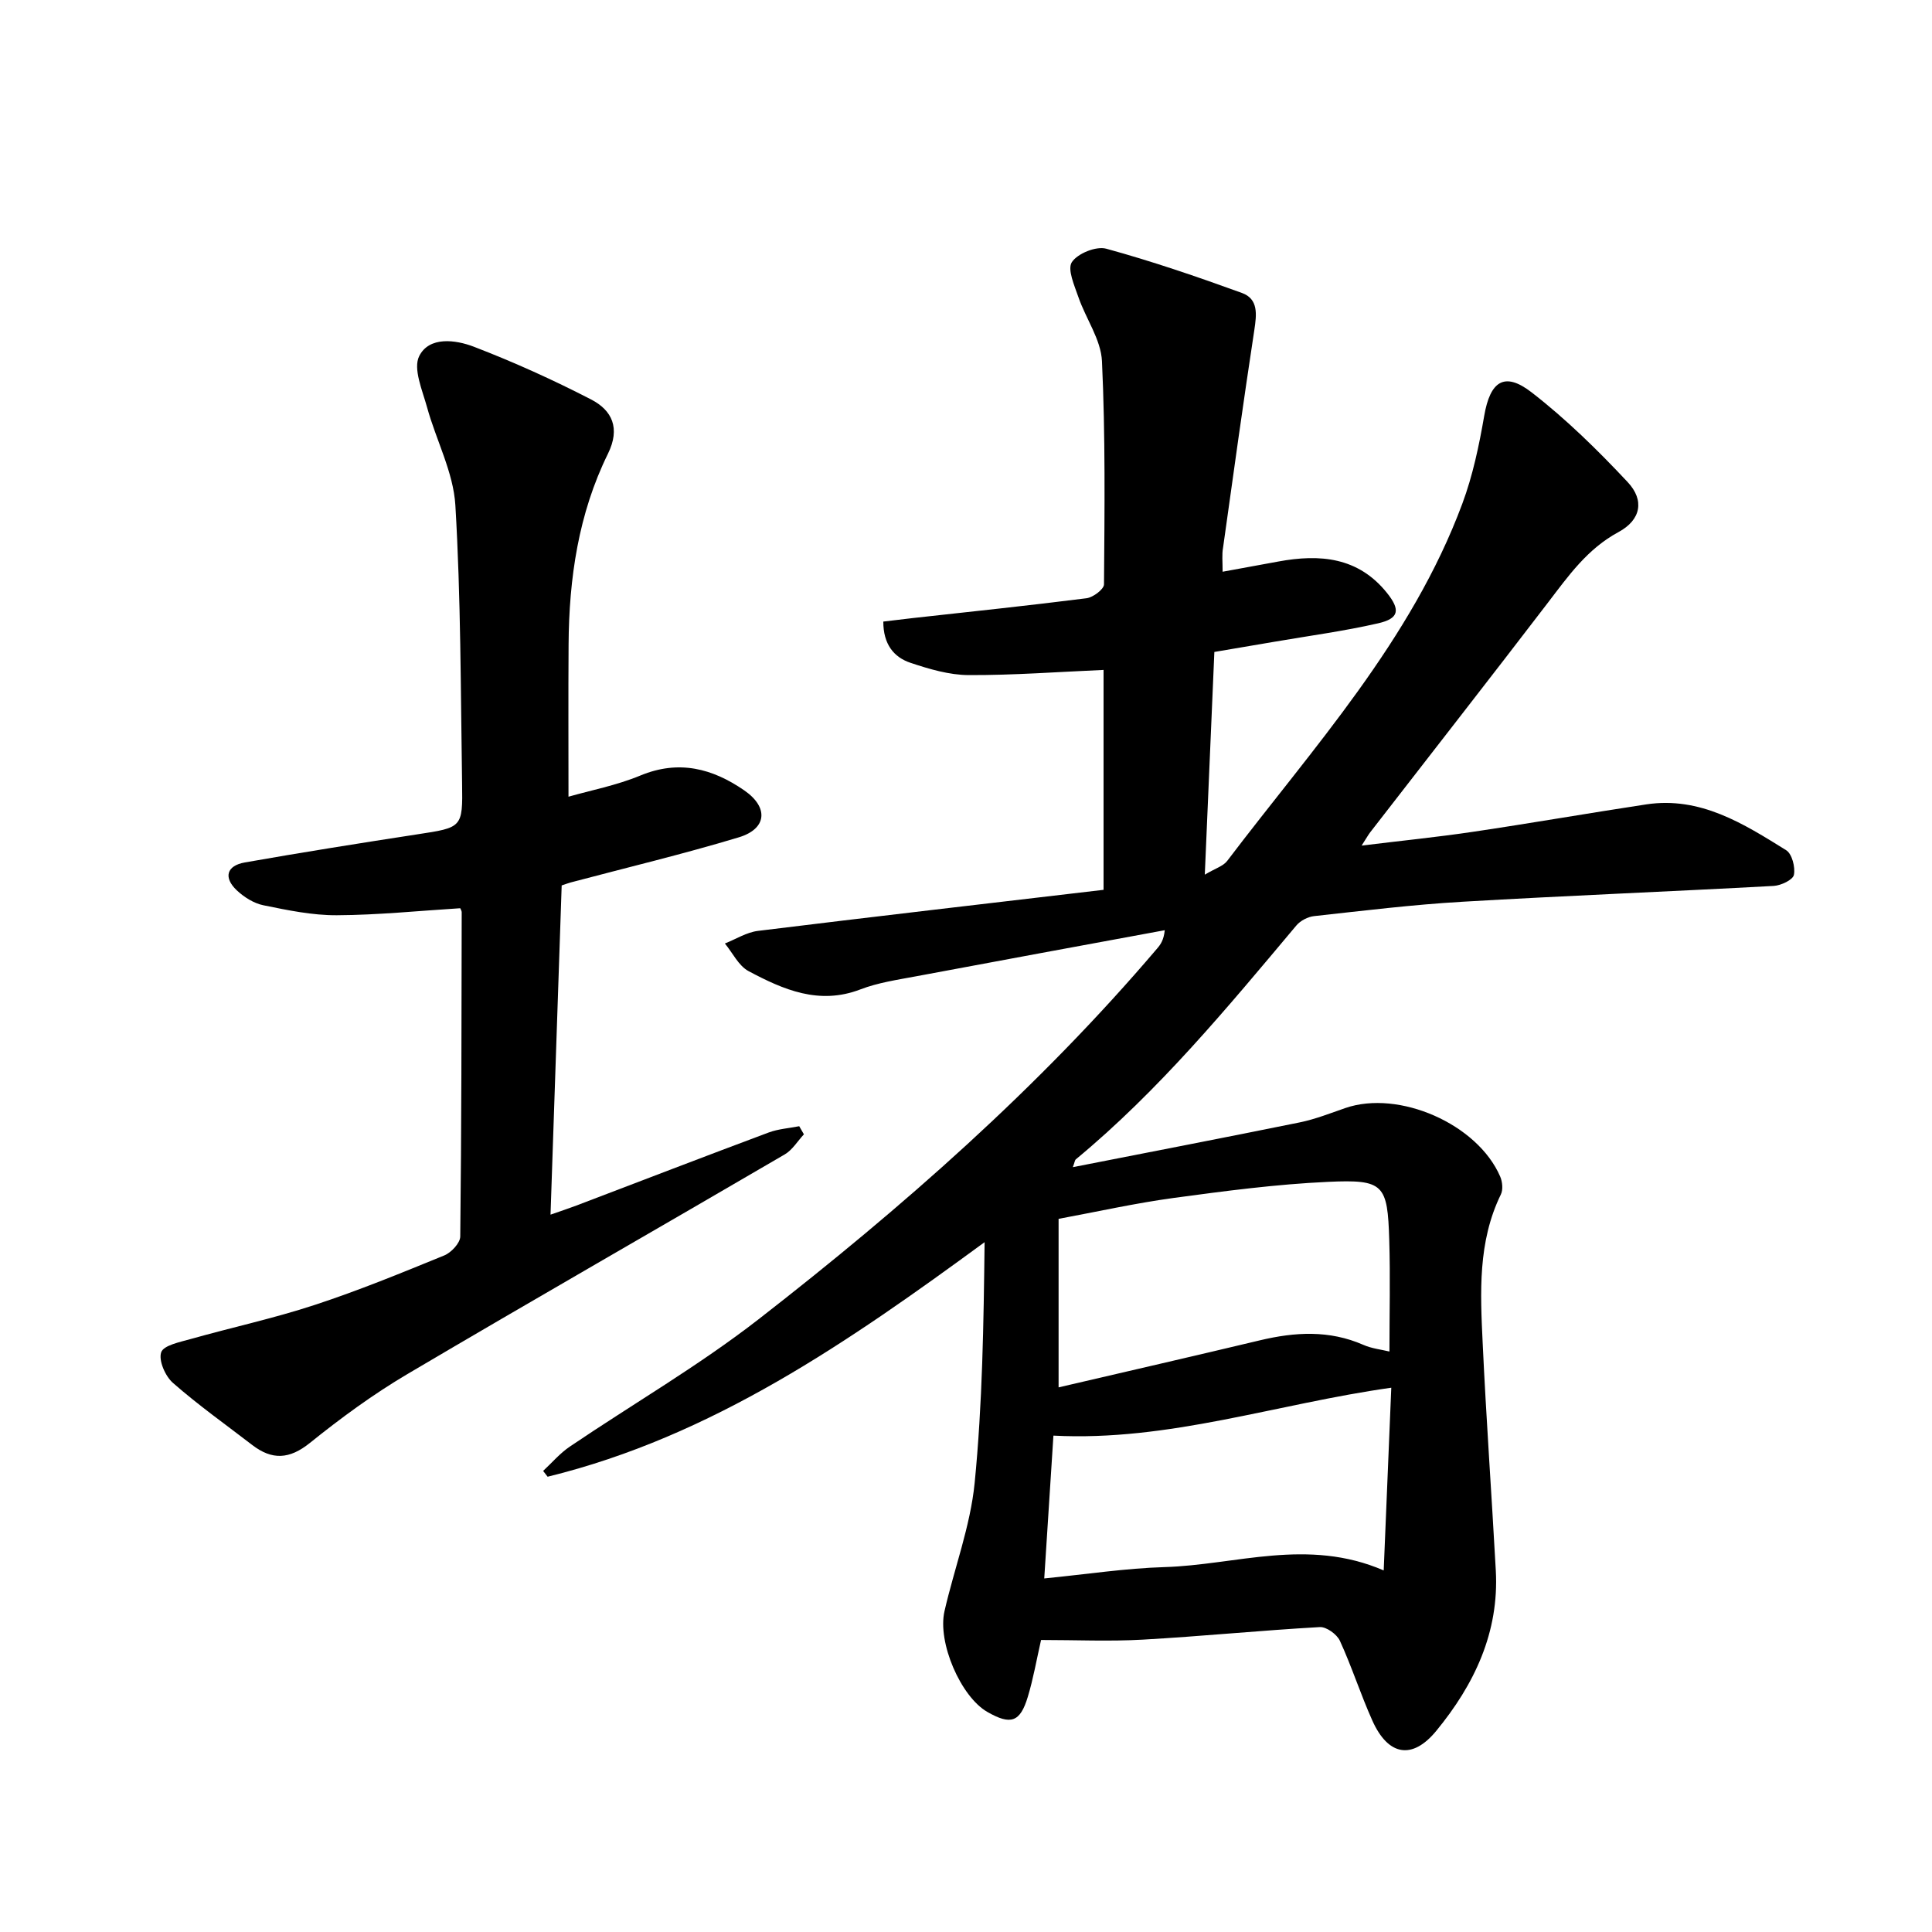
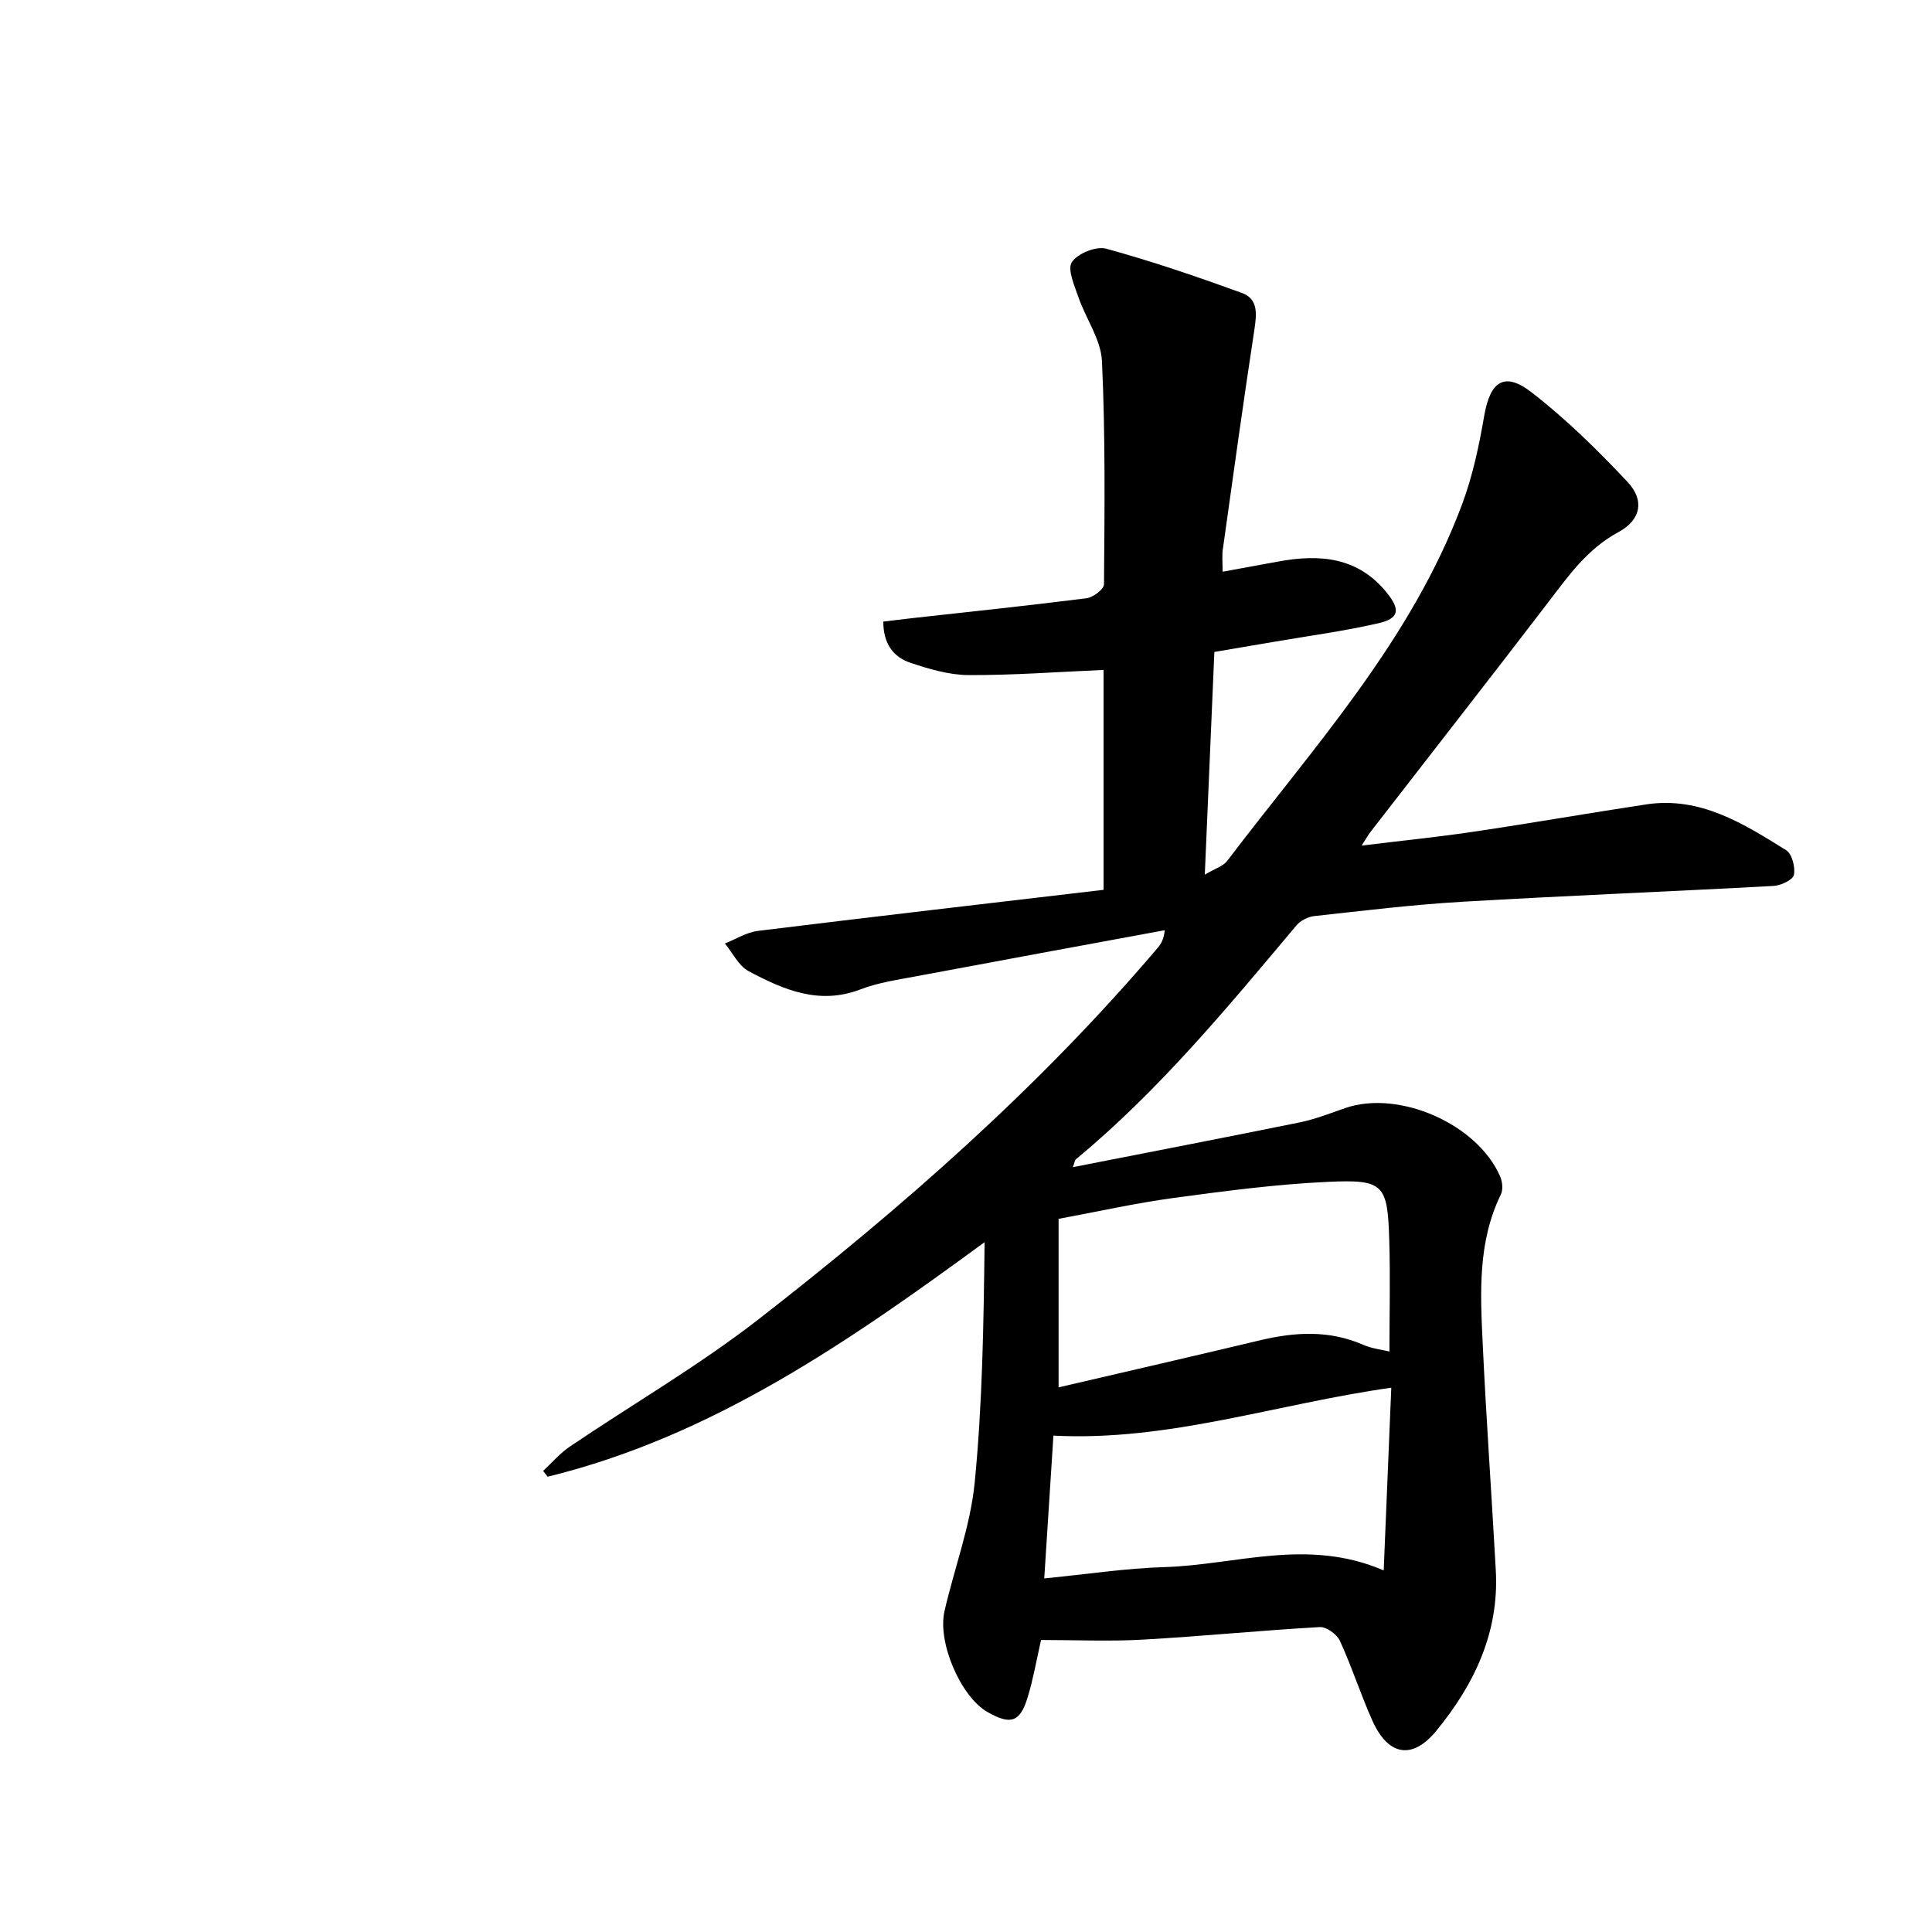
<svg xmlns="http://www.w3.org/2000/svg" enable-background="new 0 0 400 400" viewBox="0 0 400 400">
  <path d="m253.13 118.37c4.15-.76 7.84-1.42 11.52-2.11 8.59-1.59 16.55-.94 22.51 6.5 2.82 3.52 2.5 5.3-1.83 6.29-7.06 1.62-14.28 2.58-21.43 3.81-4.04.69-8.08 1.37-12.48 2.12-.65 15.24-1.29 30.08-1.98 46.11 2.15-1.29 3.81-1.76 4.64-2.85 17.87-23.56 38.13-45.6 48.67-73.94 2.17-5.83 3.48-12.06 4.54-18.21 1.23-7.14 4.16-9.24 9.82-4.85 7.14 5.53 13.68 11.95 19.87 18.56 3.55 3.78 2.76 7.85-1.89 10.36-6.45 3.48-10.35 9.05-14.58 14.58-12.18 15.92-24.54 31.71-36.81 47.56-.39.5-.69 1.06-1.79 2.77 8.38-1.03 15.8-1.77 23.16-2.87 11.94-1.77 23.83-3.85 35.77-5.66 11.19-1.69 20.13 3.99 28.97 9.49 1.21.75 1.92 3.53 1.6 5.1-.21 1.04-2.67 2.2-4.18 2.29-21.5 1.17-43.02 2.02-64.51 3.28-10.24.6-20.44 1.85-30.64 2.97-1.31.14-2.86.95-3.7 1.96-14.28 17.01-28.42 34.15-45.64 48.4-.21.17-.23.57-.62 1.62 15.94-3.13 31.47-6.12 46.97-9.27 3.22-.66 6.32-1.89 9.44-2.97 11.1-3.83 27.38 3.3 32.07 14.19.46 1.07.62 2.7.14 3.69-4.8 9.83-4.26 20.32-3.77 30.73.73 15.72 1.86 31.41 2.72 47.13.71 12.82-4.46 23.63-12.32 33.2-4.98 6.07-9.97 5.16-13.23-2.1-2.44-5.43-4.25-11.14-6.73-16.54-.62-1.35-2.79-2.92-4.16-2.84-12.23.69-24.43 1.91-36.66 2.6-6.92.39-13.89.07-21.05.07-.94 4.14-1.61 8.02-2.74 11.76-1.59 5.29-3.54 5.92-8.41 3.12-5.45-3.14-10.34-14.33-8.84-20.86 2.03-8.86 5.35-17.57 6.24-26.52 1.62-16.43 1.86-33 2.06-49.86-28.12 20.59-56.34 40.2-90.47 48.56-.31-.4-.62-.8-.93-1.2 1.83-1.7 3.48-3.66 5.53-5.04 13.03-8.82 26.72-16.75 39.1-26.38 29.74-23.12 58-47.94 82.5-76.75.72-.84 1.36-1.75 1.57-3.78-17.16 3.17-34.32 6.32-51.47 9.54-3.89.73-7.9 1.31-11.56 2.72-8.56 3.28-15.95.04-23.14-3.79-2.06-1.1-3.29-3.77-4.9-5.72 2.28-.9 4.49-2.32 6.85-2.61 23.79-2.93 47.6-5.68 71.55-8.5 0-15.9 0-30.92 0-45.53-9.46.41-18.7 1.11-27.93 1.07-4.02-.02-8.14-1.24-12.01-2.53-3.51-1.16-5.67-3.89-5.66-8.55 2.06-.24 4.1-.5 6.15-.73 11.98-1.33 23.97-2.58 35.92-4.1 1.36-.17 3.61-1.86 3.62-2.87.12-15.4.3-30.83-.42-46.21-.21-4.49-3.34-8.8-4.88-13.27-.82-2.39-2.33-5.75-1.35-7.24 1.19-1.8 5.03-3.35 7.11-2.78 9.49 2.6 18.83 5.8 28.09 9.16 3.44 1.25 3.06 4.44 2.58 7.64-2.29 15.02-4.38 30.07-6.48 45.11-.26 1.39-.09 2.86-.09 4.97zm34.54 161.45c0-7.86.19-15.46-.04-23.06-.35-11.56-1.09-12.6-12.68-12.07-10.7.49-21.38 1.9-32.01 3.34-7.93 1.08-15.78 2.84-23.77 4.32v34.89c14.08-3.28 27.89-6.45 41.68-9.74 7.25-1.73 14.35-2.15 21.4.93 1.75.78 3.75.98 5.42 1.39zm-71.47 46.98c8.82-.87 16.85-2.11 24.91-2.35 14.79-.44 29.58-6.13 45.37.69.54-13.09 1.05-25.34 1.57-37.83-23.85 3.36-46.09 11.16-69.95 9.92-.63 9.93-1.25 19.43-1.9 29.57z" />
-   <path d="m117.7 164.95c4.52-1.3 9.92-2.33 14.89-4.39 7.96-3.3 14.92-1.46 21.5 3.08 5.09 3.51 4.71 7.96-1.13 9.72-11.49 3.47-23.19 6.26-34.8 9.34-.46.12-.9.3-1.87.62-.76 22.36-1.52 44.83-2.31 68.16 2.16-.76 3.76-1.28 5.34-1.88 13.27-5.05 26.52-10.16 39.83-15.13 1.99-.74 4.21-.88 6.32-1.3.32.56.65 1.12.97 1.68-1.31 1.41-2.38 3.23-3.97 4.16-26.01 15.2-52.17 30.15-78.11 45.47-7.08 4.18-13.79 9.1-20.21 14.27-4.24 3.41-7.83 3.57-11.93.42-5.51-4.24-11.2-8.28-16.41-12.85-1.59-1.39-3.01-4.64-2.44-6.34.49-1.45 3.88-2.12 6.11-2.75 8.55-2.41 17.26-4.29 25.68-7.06 9.09-2.98 17.97-6.63 26.83-10.25 1.44-.59 3.29-2.57 3.3-3.92.26-22.38.26-44.75.3-67.13 0-.3-.22-.6-.3-.83-8.54.53-17.05 1.41-25.55 1.45-5.07.03-10.18-1.04-15.19-2.06-1.99-.4-4.02-1.68-5.53-3.1-2.79-2.64-2.12-5.1 1.67-5.77 11.86-2.09 23.75-3.98 35.65-5.81 9.34-1.43 9.48-1.34 9.33-10.51-.3-19.21-.25-38.46-1.39-57.62-.41-6.85-3.99-13.48-5.86-20.29-.97-3.52-2.94-8.01-1.62-10.62 2.07-4.1 7.51-3.38 11.29-1.93 8.28 3.18 16.41 6.86 24.3 10.93 4.35 2.25 6.08 5.94 3.48 11.23-6.11 12.41-8.07 25.82-8.15 39.54-.07 10.38-.02 20.76-.02 31.47z" />
</svg>